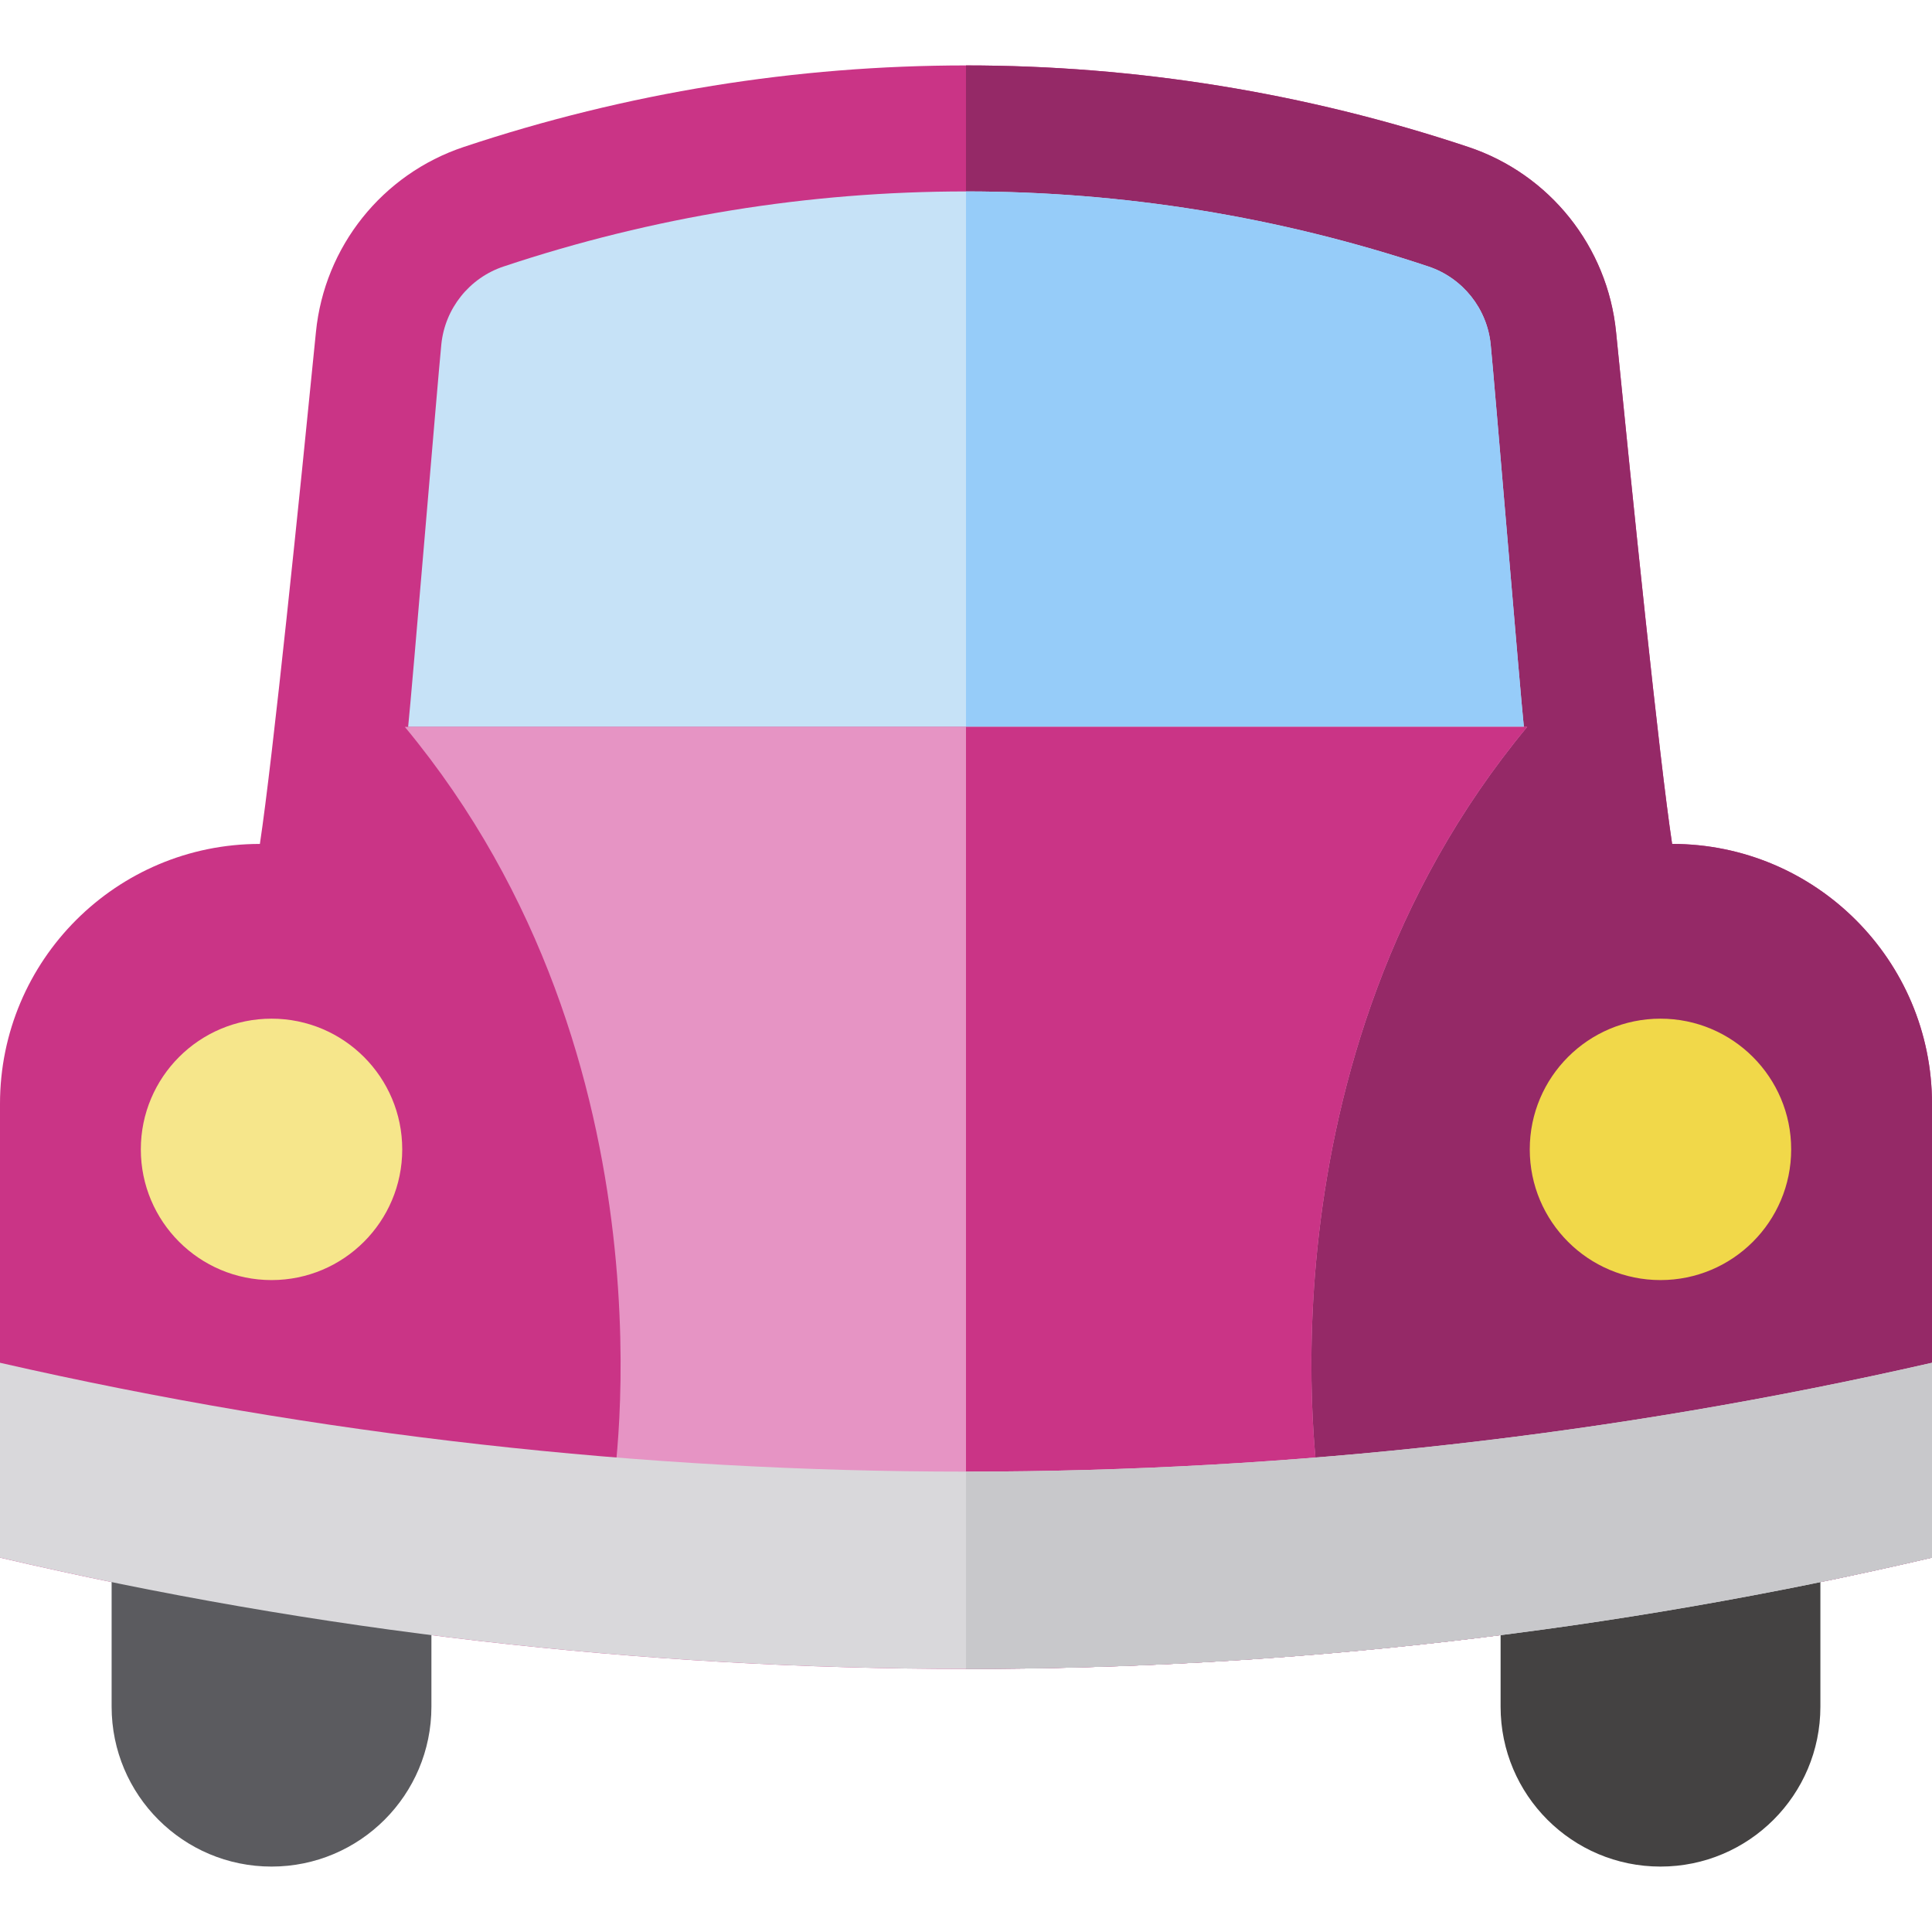
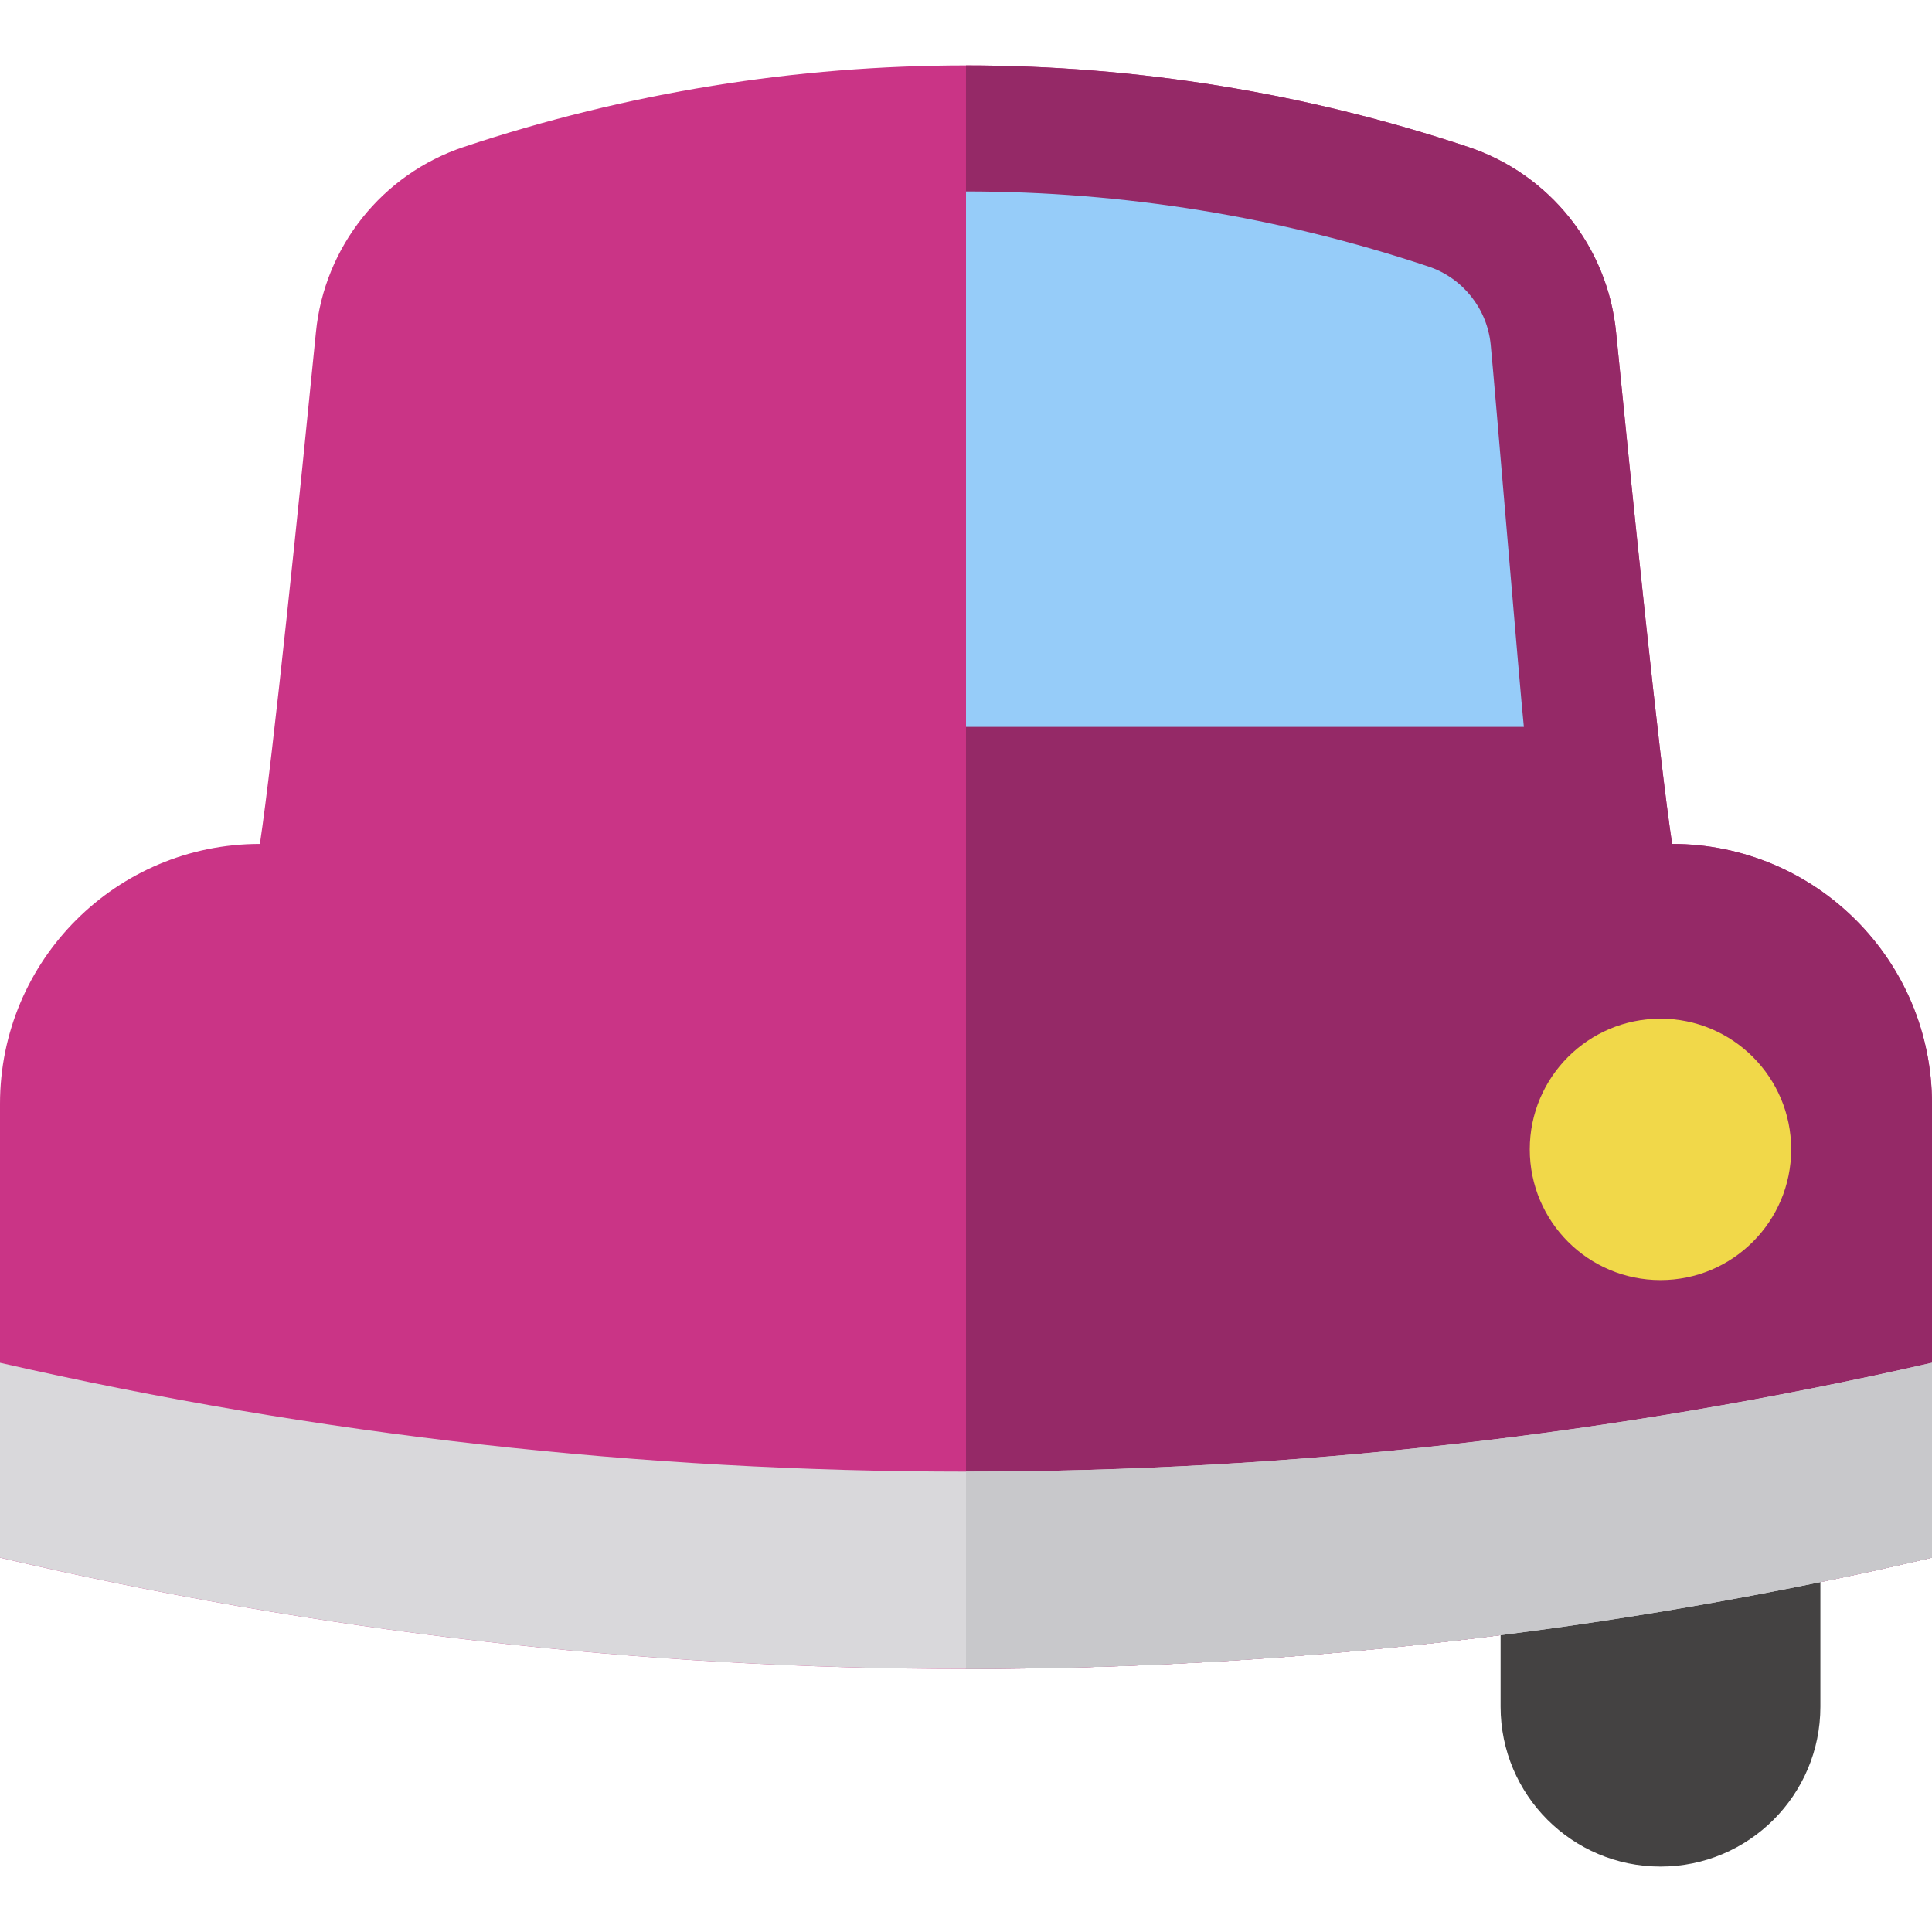
<svg xmlns="http://www.w3.org/2000/svg" height="800px" width="800px" version="1.1" id="Layer_1" viewBox="0 0 512 512" xml:space="preserve">
  <path style="fill:#CA3486;" d="M512,412.793c-168.402,39.317-343.598,39.317-512,0V292.52c0-38.036,30.835-68.871,68.871-68.871l0,0  c3.428-22.627,10.515-91.98,14.855-135.654c2.249-22.644,17.592-41.854,39.178-49.051l0,0c86.393-28.806,179.799-28.806,266.192,0  l0,0c21.587,7.198,36.929,26.407,39.178,49.051c4.34,43.675,11.426,113.027,14.855,135.654l0,0  c38.036,0,68.871,30.835,68.871,68.871L512,412.793z" />
  <path style="fill:#952967;" d="M512,412.793c-84.201,19.659-170.099,29.488-255.998,29.488c0-92.705-0.004-379.059-0.004-424.94  c44.95,0,89.901,7.201,133.098,21.604l0,0c21.587,7.198,36.929,26.407,39.178,49.051c4.34,43.675,11.426,113.027,14.855,135.654l0,0  c38.036,0,68.871,30.835,68.871,68.871L512,412.793z" />
  <path style="fill:#444242;" d="M397.673,427.545v24.742c0,23.403,18.971,42.374,42.374,42.374l0,0  c23.402,0,42.374-18.971,42.374-42.374v-38.545L397.673,427.545z" />
-   <path style="fill:#5B5B5F;" d="M29.581,413.742v38.545c0,23.403,18.971,42.374,42.374,42.374l0,0  c23.402,0,42.374-18.971,42.374-42.374v-24.742L29.581,413.742z" />
-   <circle style="fill:#F6E68B;" cx="71.958" cy="304.596" r="34.638" />
  <circle style="fill:#F1D849;" cx="440.042" cy="304.596" r="34.638" />
-   <path style="fill:#C6E2F7;" d="M256,50.731c41.725,0,82.952,6.692,122.534,19.89c9.084,3.029,15.566,11.145,16.512,20.675  c1.041,10.47,7.781,91.772,8.793,101.34H108.16c1.012-9.569,7.753-90.87,8.793-101.34c0.947-9.531,7.428-17.646,16.513-20.676  C173.048,57.424,214.275,50.731,256,50.731" />
  <path style="fill:#96CCF9;" d="M256,50.731c41.725,0,82.952,6.692,122.534,19.89c9.084,3.029,15.566,11.145,16.512,20.675  c1.041,10.47,7.781,91.772,8.793,101.34H256V50.731" />
-   <path style="fill:#E694C4;" d="M107.286,192.636c73.739,88.89,55.076,202.273,55.076,202.273v18.454  c62.325,5.018,124.951,5.018,187.276,0v-18.454c0,0-18.662-113.383,55.076-202.273H107.286z" />
-   <path style="fill:#CA3486;" d="M256,192.636l-0.002,224.488c33.588,0.203,60.132-1.062,93.64-3.76v-18.454  c0,0-18.662-113.383,55.076-202.273L256,192.636L256,192.636z" />
  <path style="fill:#D9D8DB;" d="M0,361.149v51.643c168.402,39.317,343.598,39.317,512,0v-51.643  C343.497,399.61,168.503,399.61,0,361.149z" />
  <path style="fill:#C8C8CB;" d="M255.998,442.281c85.9,0,171.8-9.829,256.002-29.488V361.15c-84.251,19.23-170.125,28.845-256,28.845  L255.998,442.281z" />
</svg>